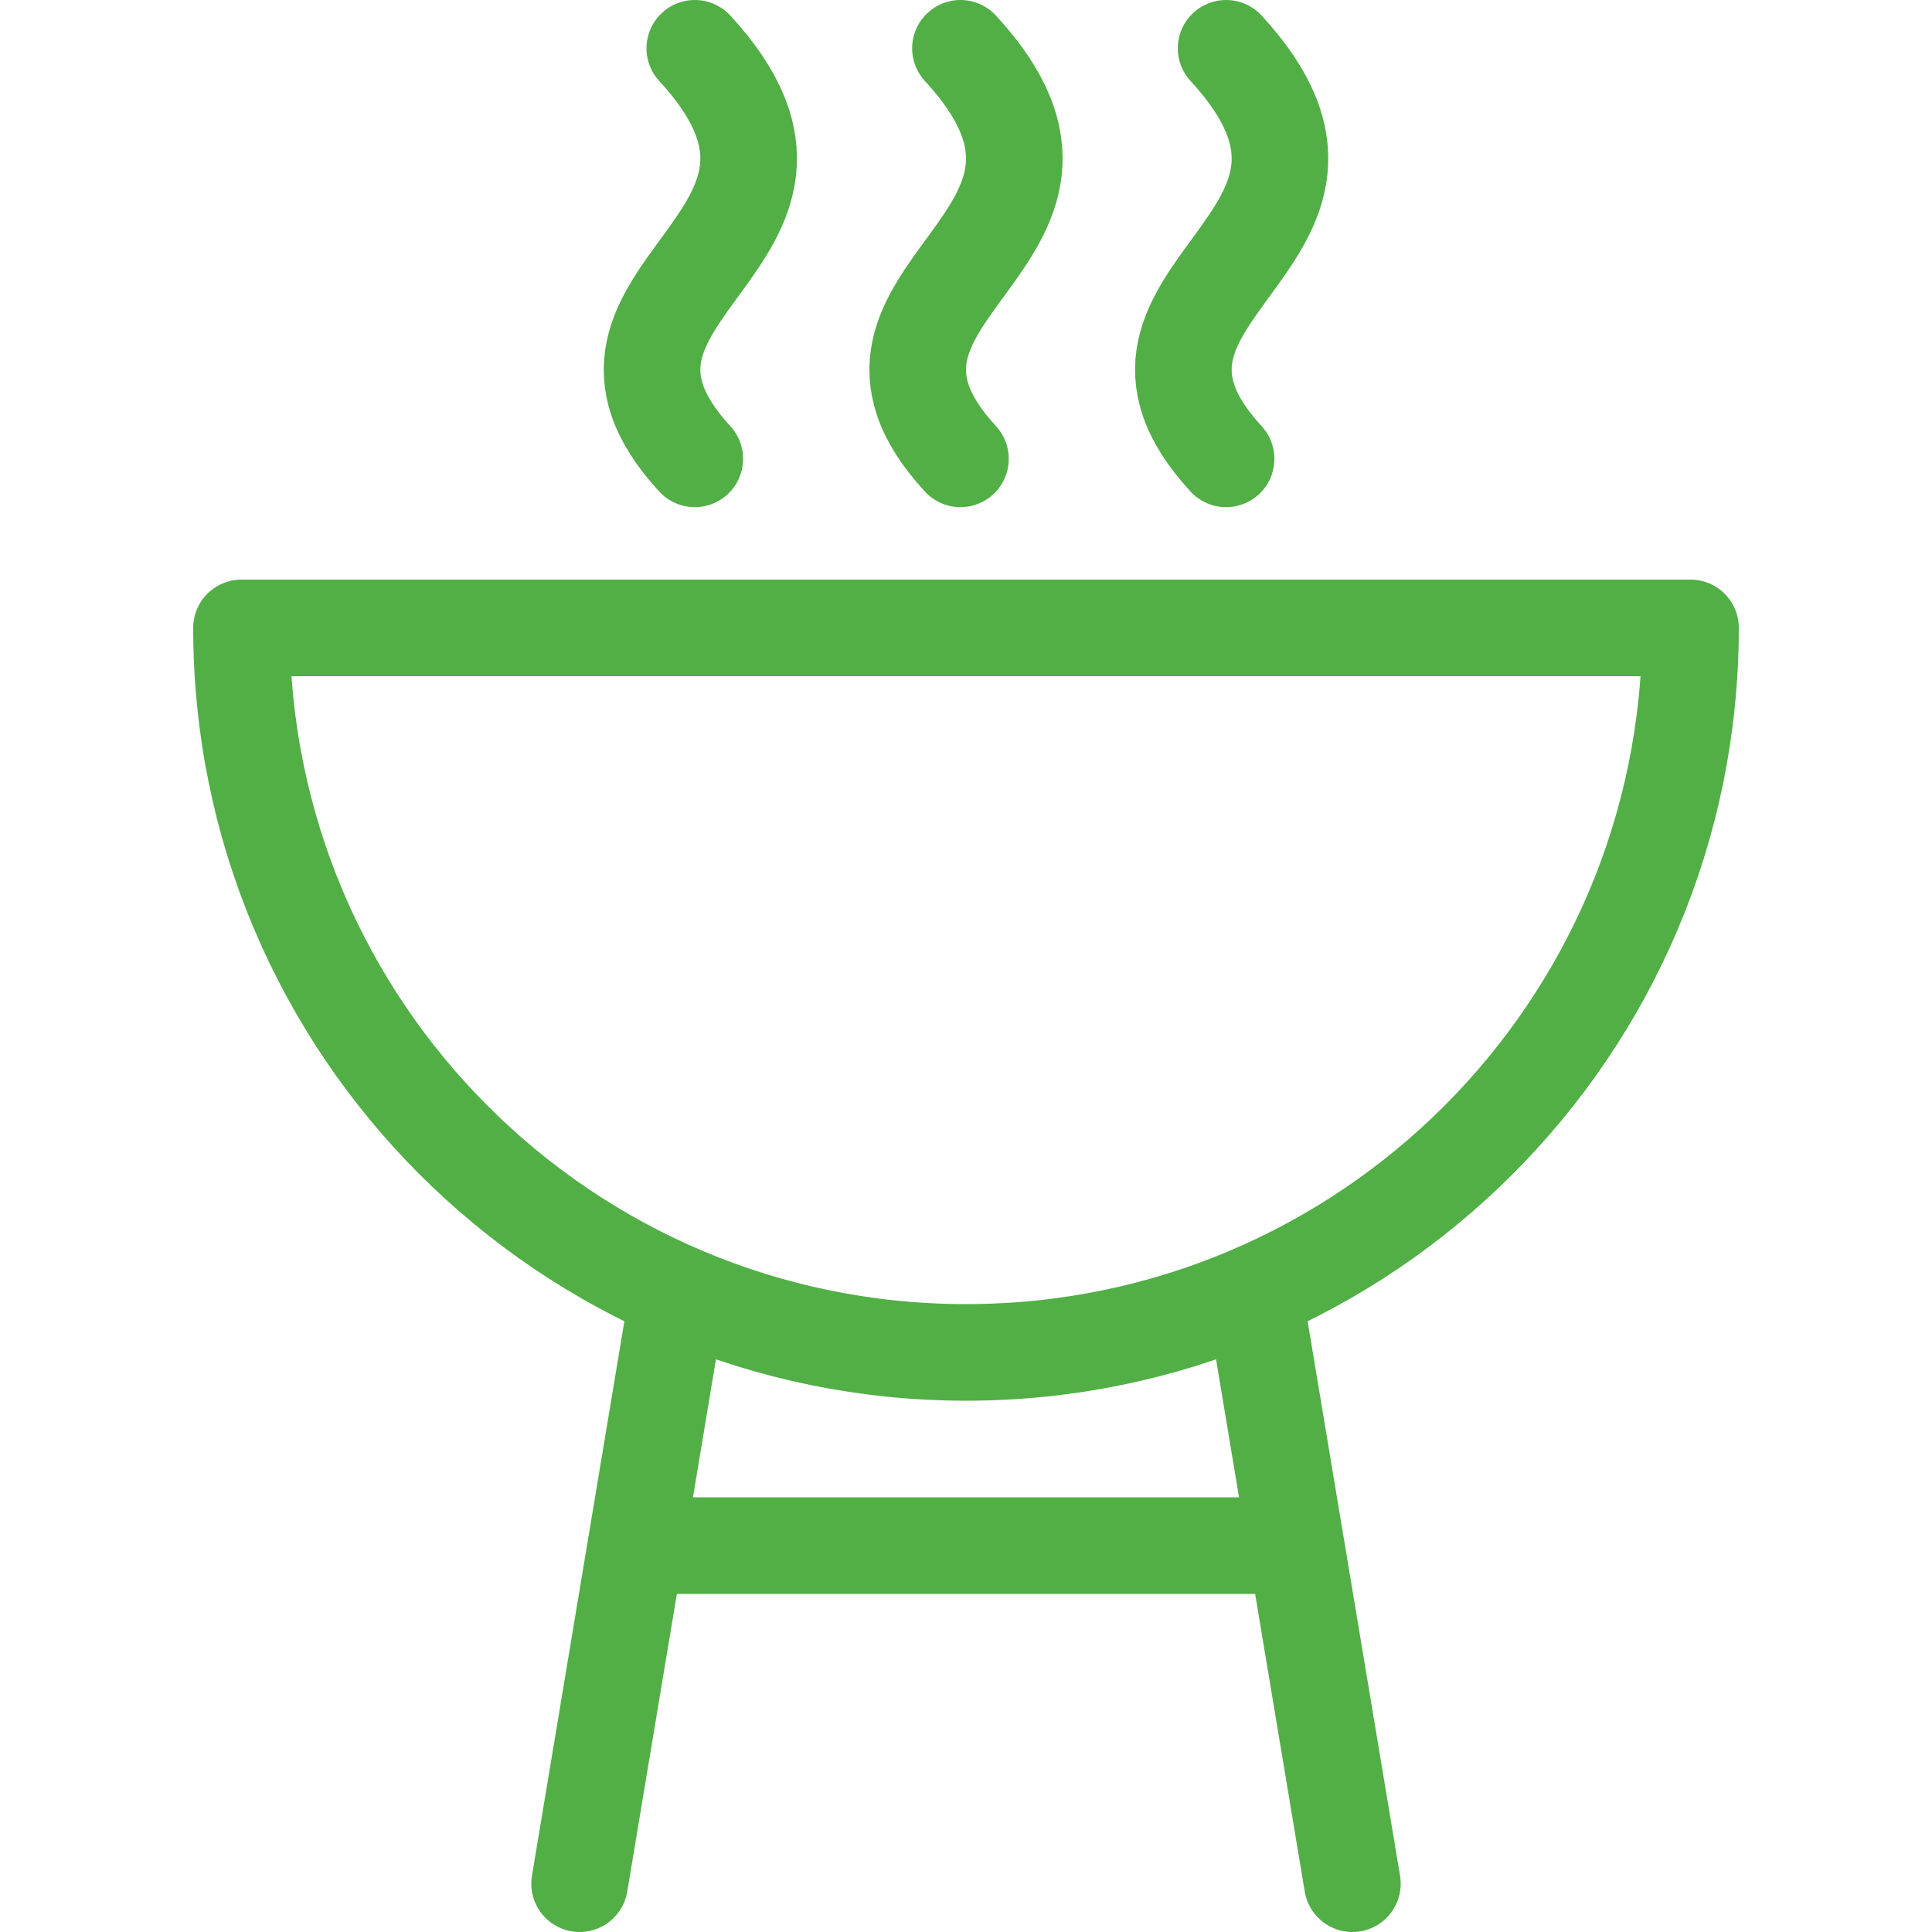
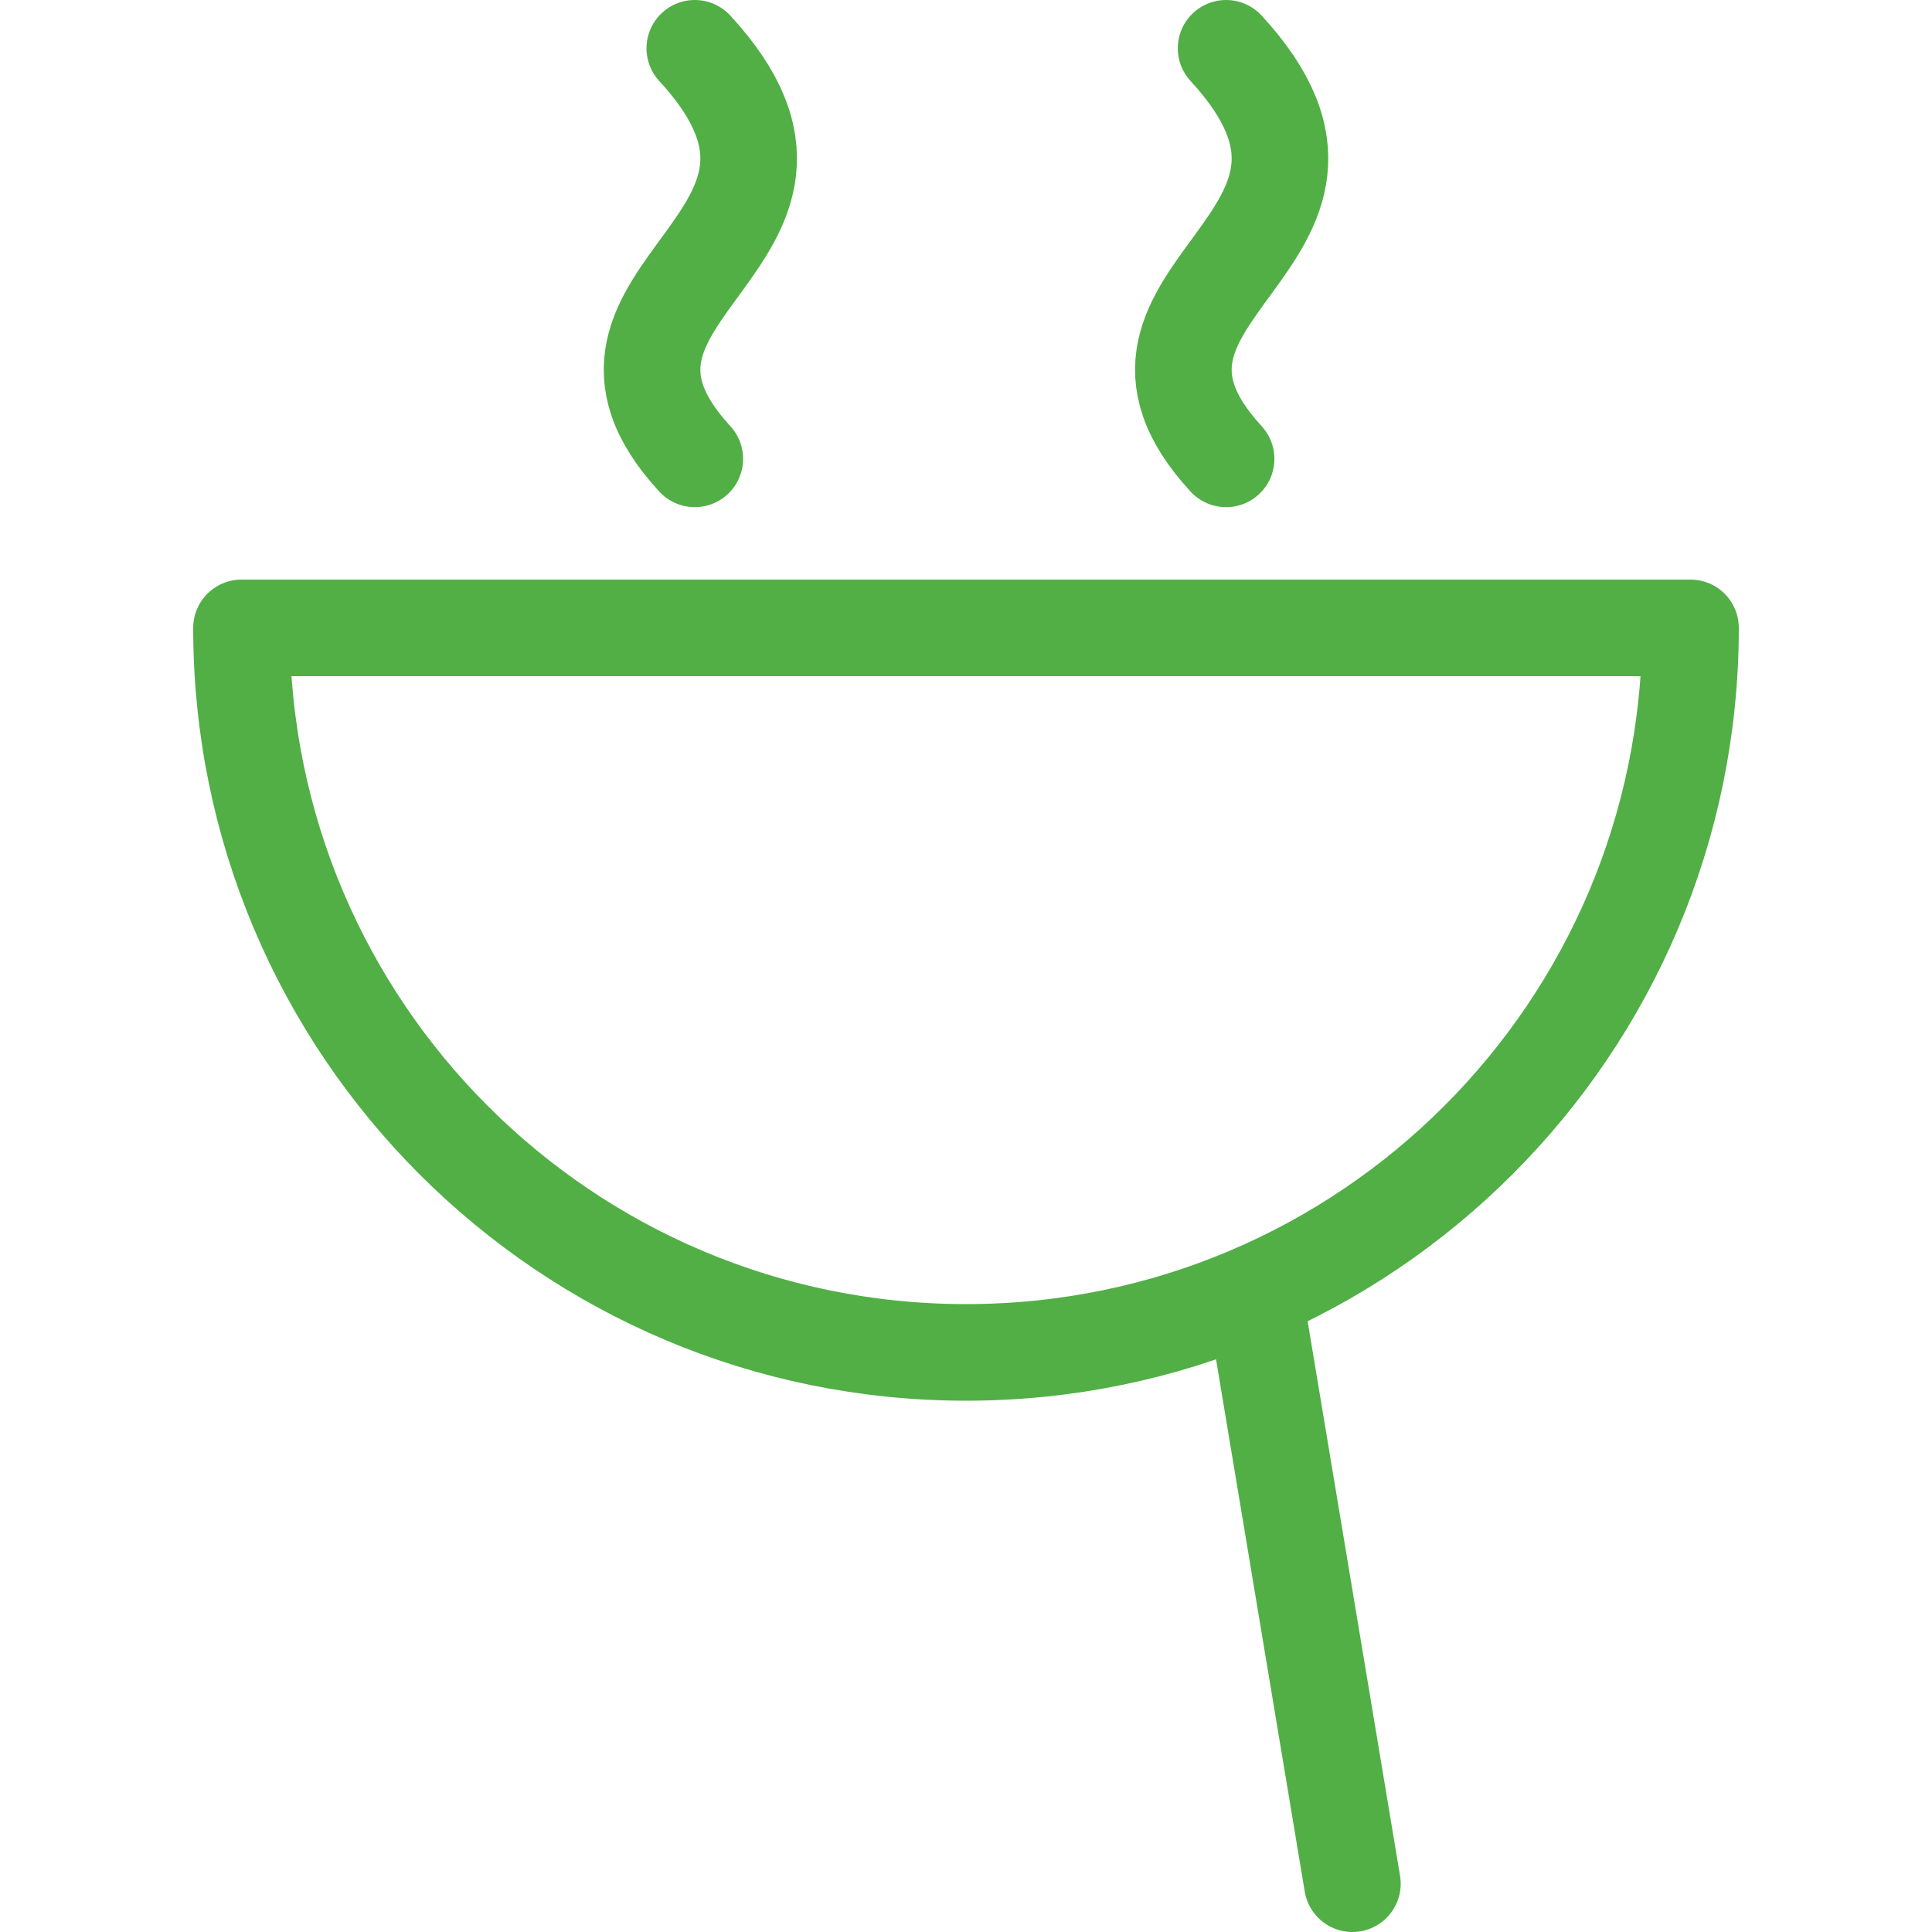
<svg xmlns="http://www.w3.org/2000/svg" width="80px" height="80px" viewBox="0 0 80 80" version="1.1">
  <title>Symbol / Grill</title>
  <g id="Symbol-/-Grill" stroke="none" stroke-width="1" fill="none" fill-rule="evenodd" stroke-linejoin="round">
    <path d="M70,26 C70,42.569 56.569,56 40,56 C23.431,56 10,42.569 10,26 L10,26 Z" id="Combined-Shape" stroke="#51AF46" stroke-width="4" />
-     <line x1="28" y1="54" x2="24" y2="78" id="Line-16" stroke="#51AF46" stroke-width="4" stroke-linecap="round" />
    <line x1="56" y1="54" x2="52" y2="78" id="Line-16-Copy" stroke="#51AF46" stroke-width="4" stroke-linecap="round" transform="translate(54, 66) scale(-1, 1) translate(-54, -66) " />
-     <line x1="28" y1="64" x2="52" y2="64" id="Line-17" stroke="#51AF46" stroke-width="4" stroke-linecap="round" />
    <path d="M28.77,2 C36.143,10 22.318,12 28.77,19" id="Path-24" stroke="#51AF46" stroke-width="4" stroke-linecap="round" />
-     <path d="M39.77,2 C47.143,10 33.318,12 39.77,19" id="Path-24-Copy" stroke="#51AF46" stroke-width="4" stroke-linecap="round" />
    <path d="M50.77,2 C58.143,10 44.318,12 50.77,19" id="Path-24-Copy-2" stroke="#51AF46" stroke-width="4" stroke-linecap="round" />
  </g>
</svg>